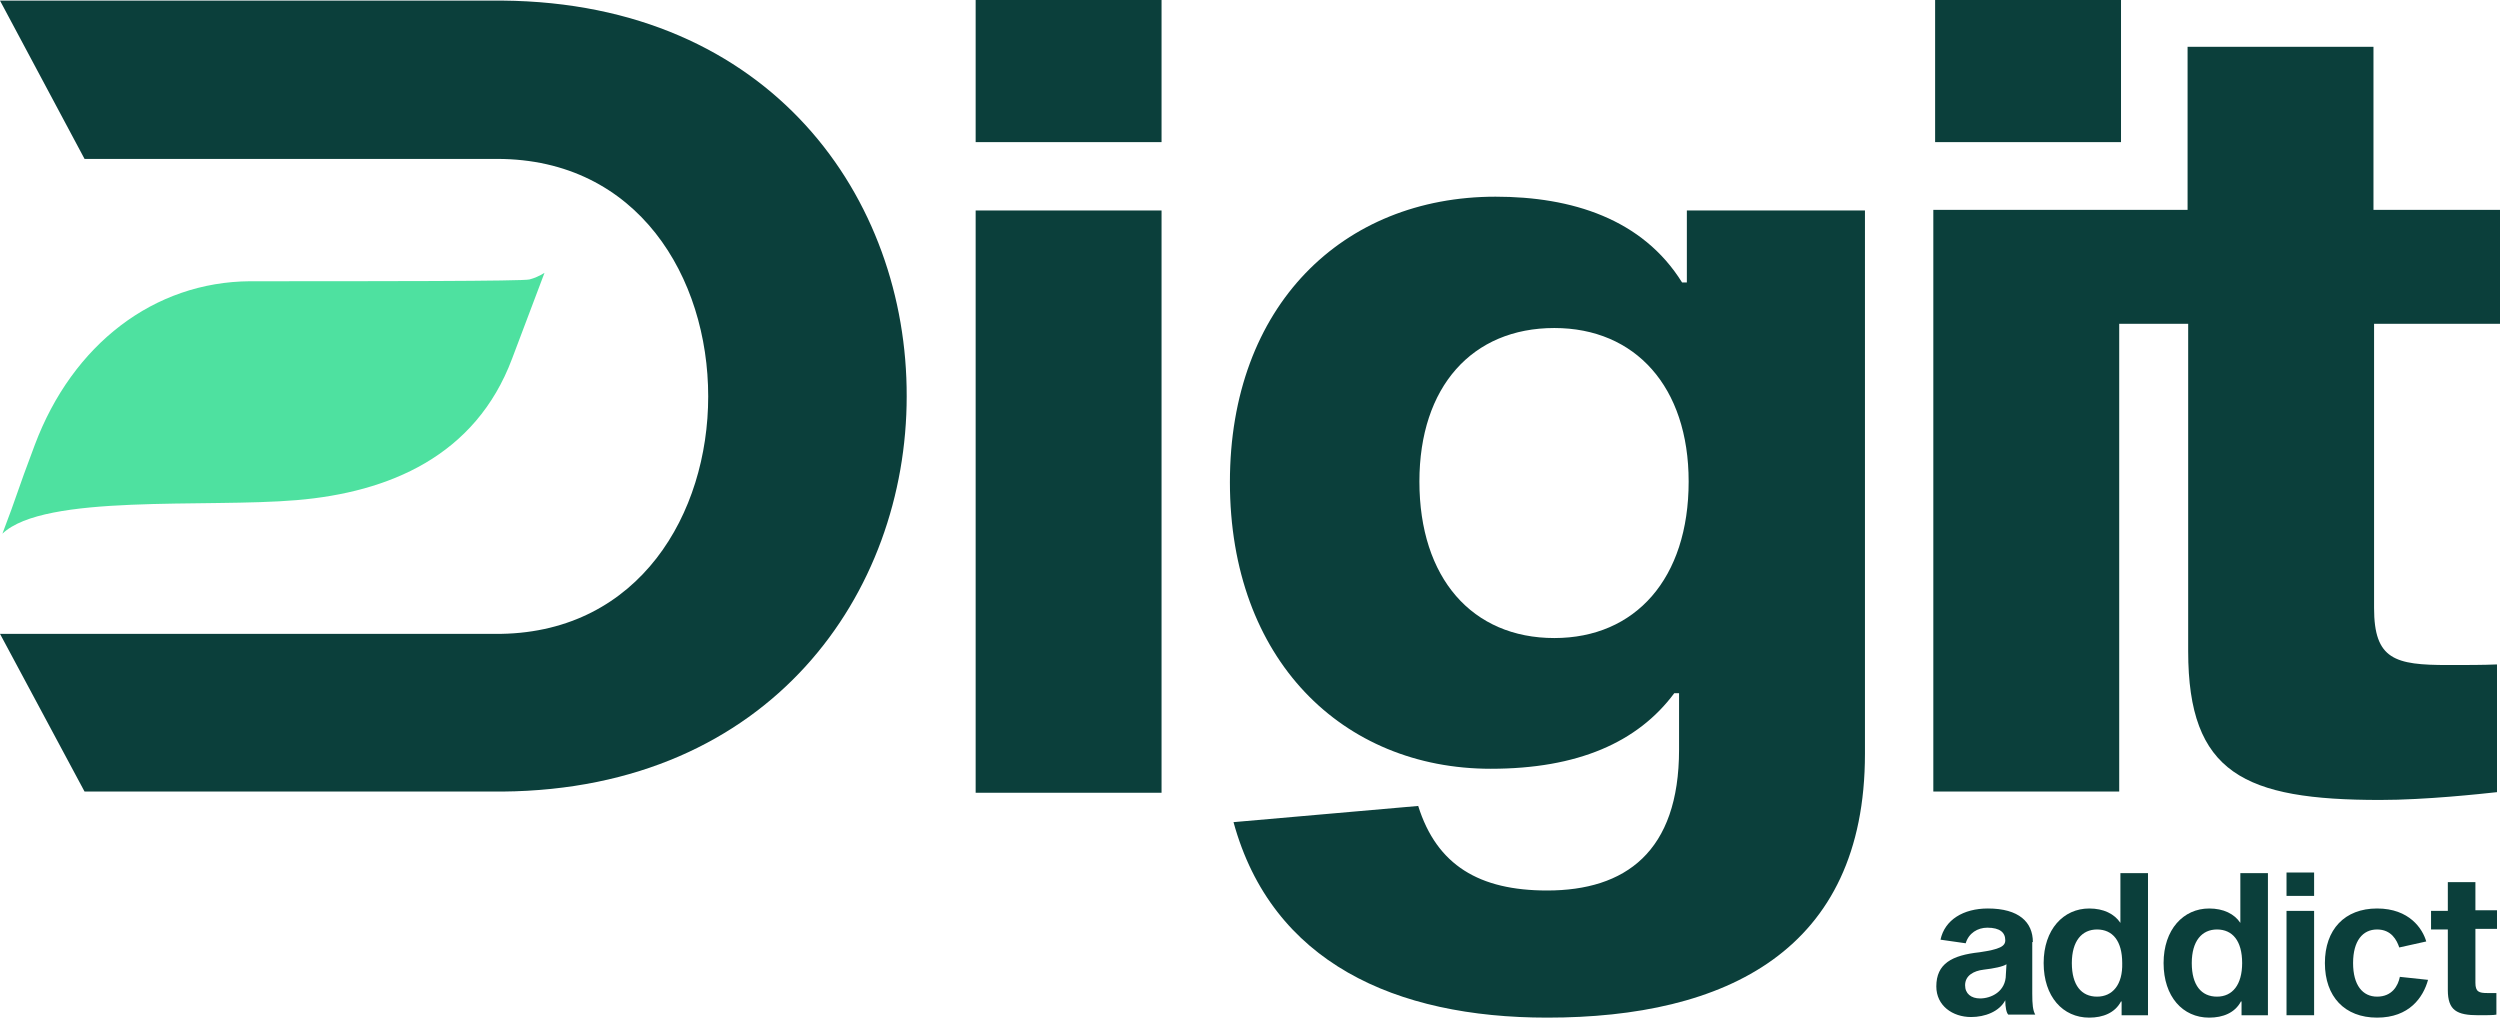
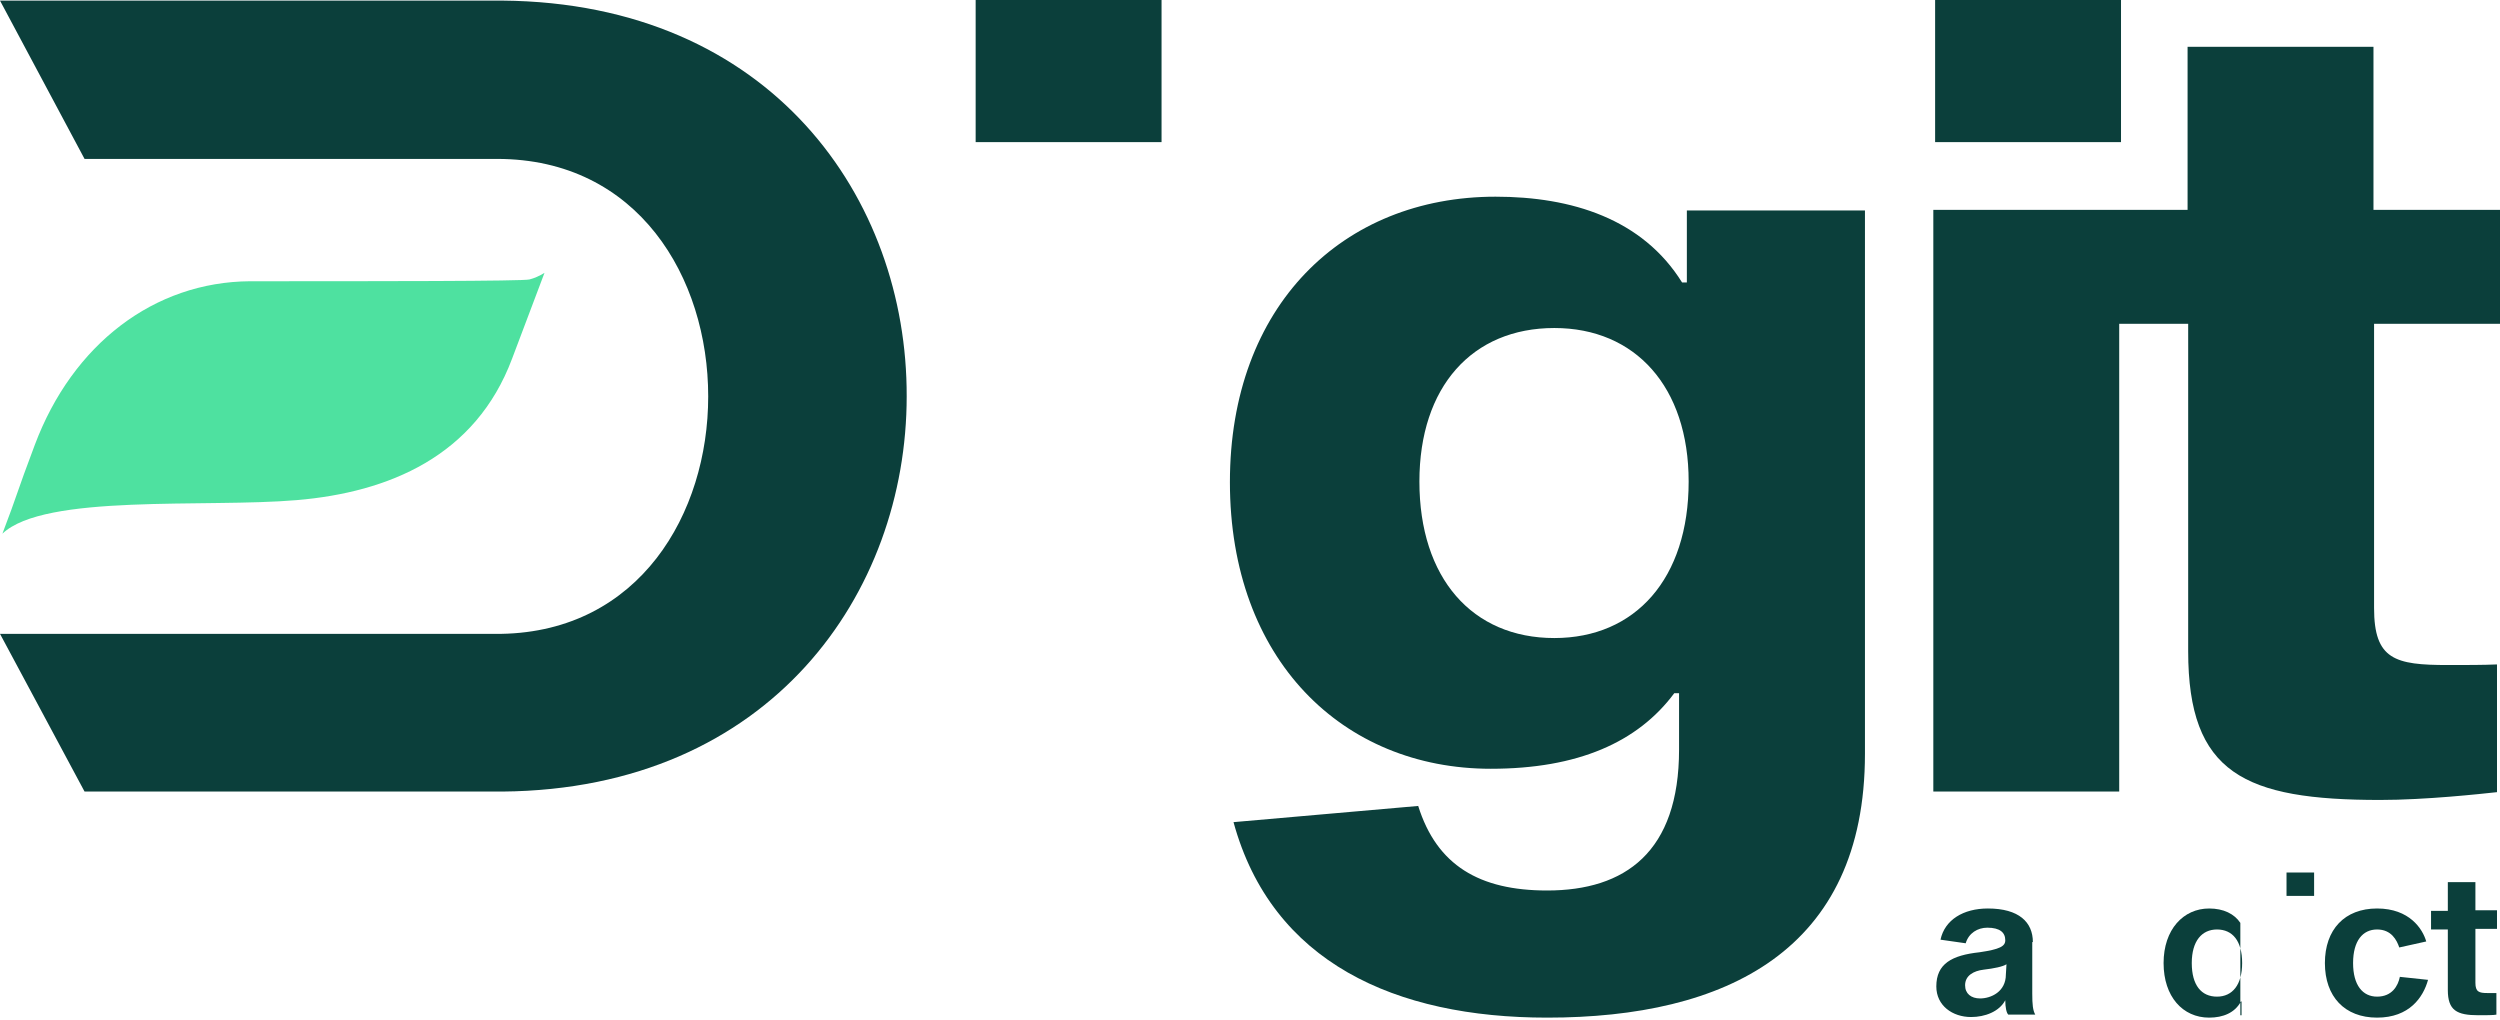
<svg xmlns="http://www.w3.org/2000/svg" version="1.1" id="Calque_1" x="0px" y="0px" viewBox="0 0 416.9 170.1" style="enable-background:new 0 0 416.9 170.1;" xml:space="preserve">
  <style type="text/css">
	.st0{fill:#0B3F3B;}
	.st1{fill:#4EE1A0;}
</style>
  <g id="digit_addict_00000003069545575837453650000016048765852753993347_">
-     <rect x="162.7" y="35.1" class="st0" width="31" height="97.1" />
    <rect x="162.7" y="0" class="st0" width="31" height="23.7" />
    <path class="st0" d="M281.3,47.1h-0.8c-6.6-10.6-18.4-14.3-31.1-14.3c-25.5,0-44.3,18.2-44.3,47.6c0,29.6,18.8,47.8,43.5,47.8   c14.5,0,24.5-4.4,30.6-12.6h0.8v9.4c0,17.1-9,23.5-22,23.5c-11.3,0-18.4-4.2-21.5-14.1l-30.8,2.7c6.4,23.4,27,32.6,52.3,32.6   c29.7,0,53-11.1,53-44V35.1h-29.7V47.1z M259.2,106.4c-13.7,0-22.5-10-22.5-26.1c0-15.8,8.8-25.6,22.5-25.6   c13.5,0,22.4,9.8,22.4,25.6C281.6,96.5,272.7,106.4,259.2,106.4z" />
    <rect x="322.7" y="0" class="st0" width="31" height="23.7" />
    <path class="st0" d="M395.8,35V7.8h-31v27.2h-16.1v0h-26.3v97h31V54h11.5v54.6c0,20.4,9.4,24.8,32,24.8c7.6,0,16.7-1,19.5-1.3   l0-21.3c-2.3,0.1-5.1,0.1-8.2,0.1c-8.8,0-12.3-0.9-12.3-9.5V54h21.1V35H395.8z" />
    <path class="st0" d="M339,157.1c0-3.3-2.3-5.6-7.5-5.6c-4.1,0-7.2,1.9-7.9,5.2l4.2,0.6c0.5-1.7,2-2.6,3.6-2.6c2.1,0,3,0.8,3,2.1   c0,1-0.9,1.5-4.3,2c-4.6,0.5-7.2,1.9-7.2,5.7c0,3.2,2.7,5.1,5.8,5.1c2.3,0,4.7-0.9,5.7-2.8c0,1.2,0.2,2.1,0.5,2.4h4.5   c-0.4-0.7-0.5-1.7-0.5-3.5V157.1z M334.5,162.5c0,2.9-2.5,4-4.3,4c-1.5,0-2.5-0.8-2.5-2.2c0-1.6,1.4-2.4,3.1-2.6   c1.7-0.2,3.2-0.5,3.8-0.9L334.5,162.5z" />
-     <path class="st0" d="M353.7,153.9h-0.1c-1-1.5-2.8-2.4-5.2-2.4c-4.3,0-7.6,3.5-7.6,9.1c0,5.6,3.2,9.1,7.6,9.1   c2.3,0,4.3-0.8,5.3-2.7h0.1v2.3h4.4v-23.7h-4.6V153.9z M349.7,166.2c-2.6,0-4.2-1.9-4.2-5.6c0-3.7,1.7-5.6,4.2-5.6   c2.6,0,4.2,1.9,4.2,5.6C354,164.2,352.3,166.2,349.7,166.2z" />
-     <path class="st0" d="M373.7,153.9h-0.1c-1-1.5-2.8-2.4-5.2-2.4c-4.3,0-7.6,3.5-7.6,9.1c0,5.6,3.2,9.1,7.6,9.1   c2.3,0,4.3-0.8,5.3-2.7h0.1v2.3h4.4v-23.7h-4.6V153.9z M369.7,166.2c-2.6,0-4.2-1.9-4.2-5.6c0-3.7,1.7-5.6,4.2-5.6   c2.6,0,4.2,1.9,4.2,5.6C373.9,164.2,372.3,166.2,369.7,166.2z" />
+     <path class="st0" d="M373.7,153.9h-0.1c-1-1.5-2.8-2.4-5.2-2.4c-4.3,0-7.6,3.5-7.6,9.1c0,5.6,3.2,9.1,7.6,9.1   c2.3,0,4.3-0.8,5.3-2.7h0.1v2.3h4.4h-4.6V153.9z M369.7,166.2c-2.6,0-4.2-1.9-4.2-5.6c0-3.7,1.7-5.6,4.2-5.6   c2.6,0,4.2,1.9,4.2,5.6C373.9,164.2,372.3,166.2,369.7,166.2z" />
    <rect x="381.3" y="145.5" class="st0" width="4.6" height="3.9" />
-     <rect x="381.3" y="151.9" class="st0" width="4.6" height="17.4" />
    <path class="st0" d="M396.4,166.2c-2.4,0-4-1.9-4-5.6c0-3.7,1.6-5.6,4-5.6c2.4,0,3.3,1.8,3.7,3l4.5-1c-0.6-2.1-2.8-5.5-8.2-5.5   c-5.4,0-8.7,3.5-8.7,9.1c0,5.6,3.3,9.1,8.7,9.1c5.4,0,7.7-3.4,8.5-6.3l-4.7-0.5C399.9,164.4,398.9,166.2,396.4,166.2z" />
    <path class="st0" d="M412.8,147.1h-4.6v4.8h-2.8v3.1h2.8v10.1c0,3.4,1.5,4.2,5.1,4.2c1.1,0,2.6,0,3-0.1v-3.6c-0.4,0-1,0-1.5,0l0,0   c-1.4,0-2-0.2-2-1.7v-9h3.6v-3.1h-3.6V147.1z" />
    <path id="leaf_00000027569276667463626050000005353868208029727663_" class="st1" d="M88.3,46.6c-1,0.3-25.6,0.3-46.6,0.3   C25.7,47,12.1,57.4,5.8,74.2c-3.1,8.2-2.8,8-5.4,14.8c7-6.7,33.9-4.3,49.1-5.6c15.3-1.3,29.8-7.3,35.9-23.6   c5.4-14.3,5.4-14.3,5.4-14.3C90,46,89.1,46.4,88.3,46.6z" />
    <path class="st0" d="M83.8,0.1H14.1H0l14.1,26.4h68.8c23.5,0,35.2,19.8,35.2,39.6c0,19.6-11.5,39.2-34.5,39.6H0L14.1,132h69.7   c44.8-0.4,67.4-33.2,67.4-65.9C151.3,33.2,128.7,0.5,83.8,0.1z" />
  </g>
</svg>